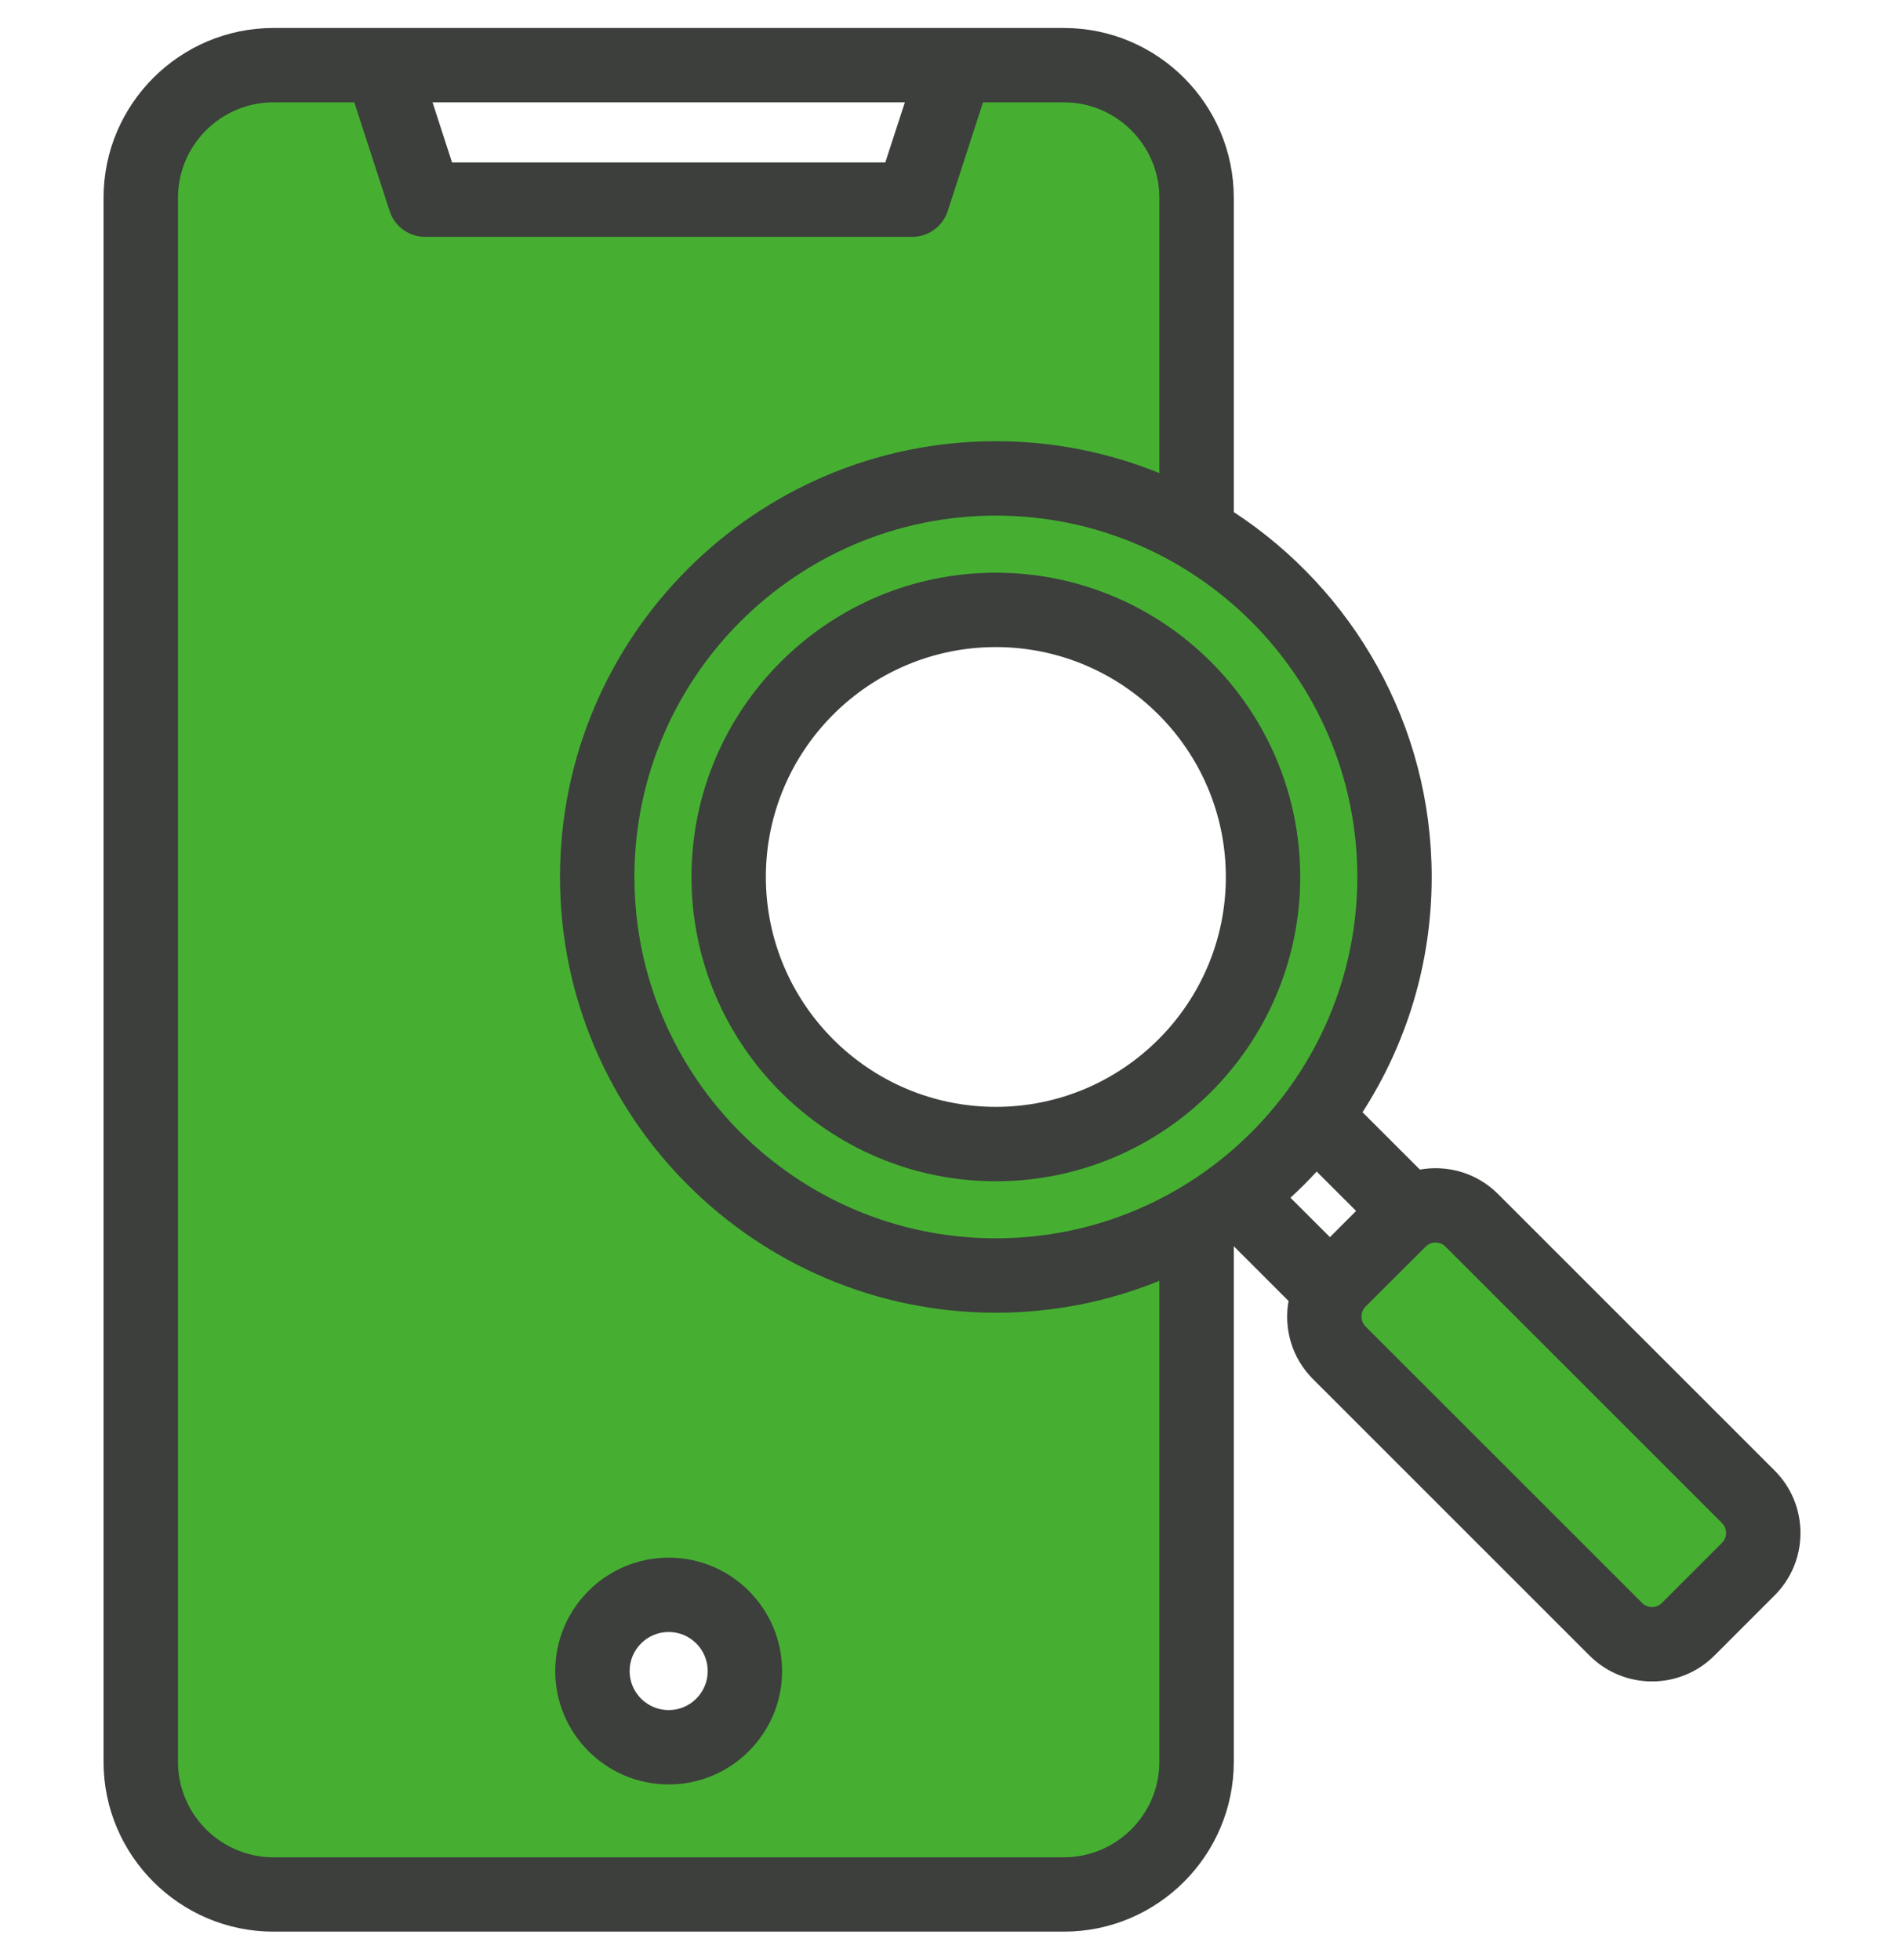
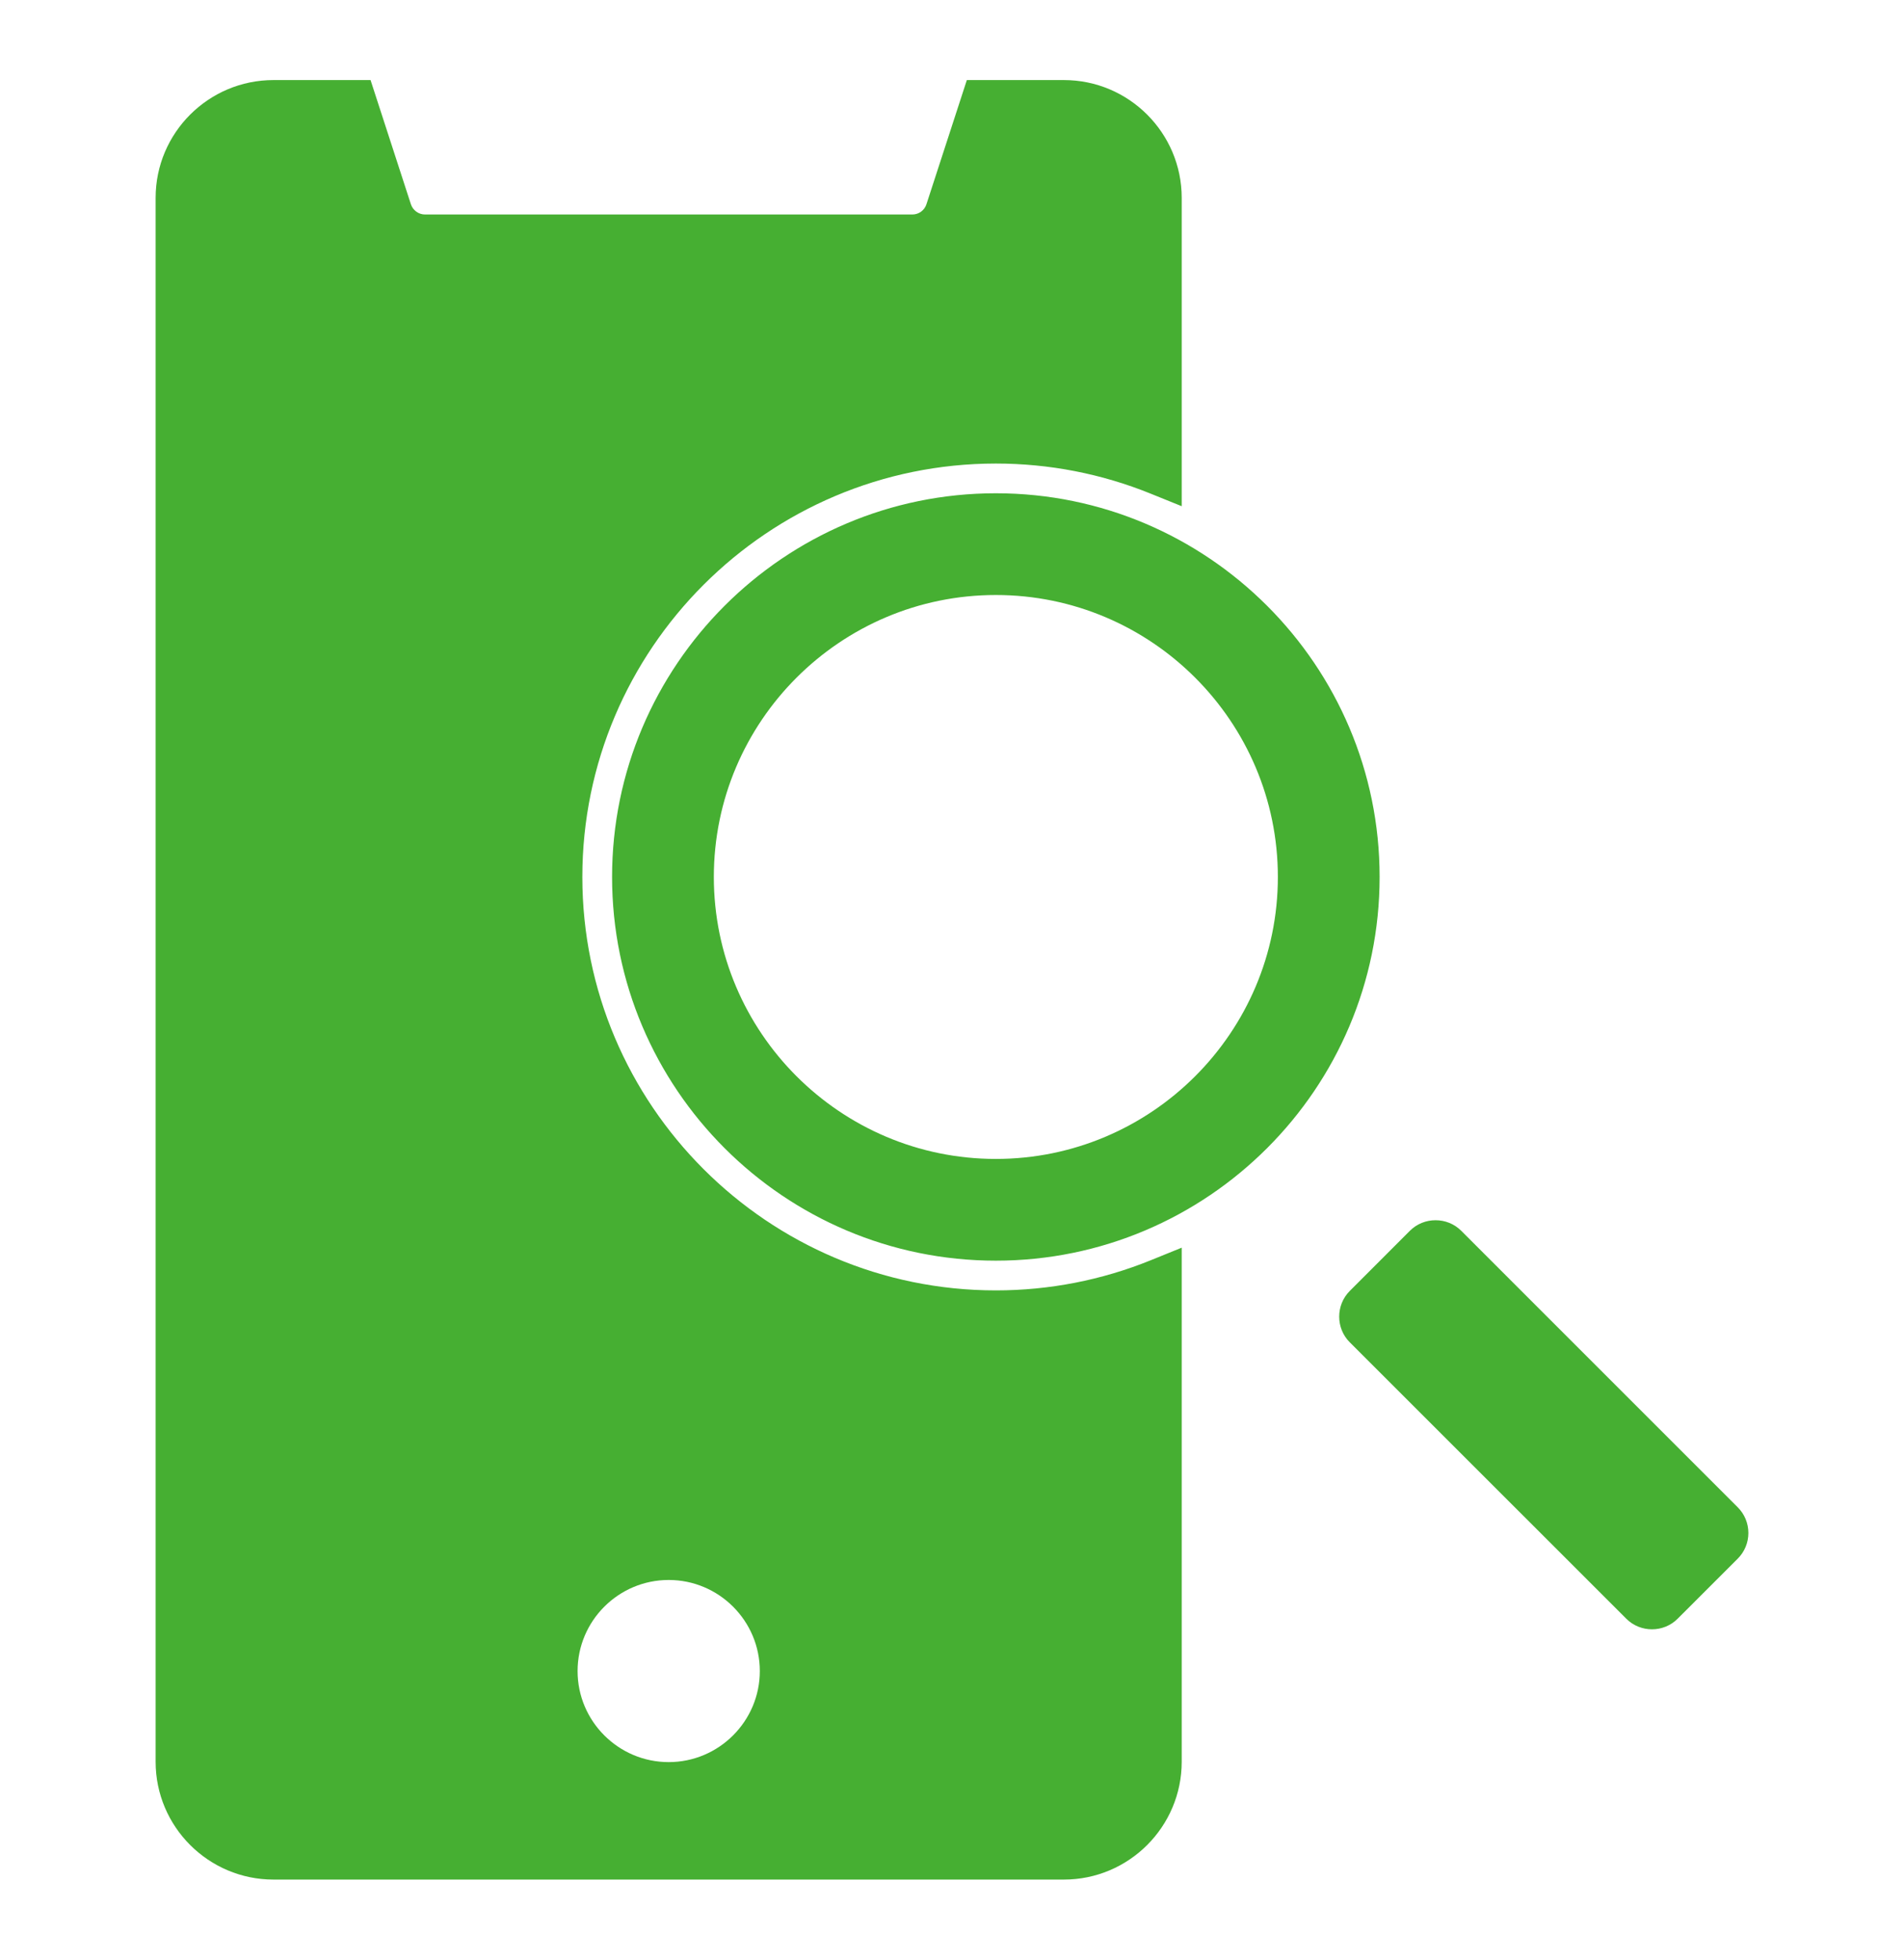
<svg xmlns="http://www.w3.org/2000/svg" width="34" height="35" viewBox="0 0 34 35" fill="none">
  <g clip-path="url(#clip0_1215_2916)">
    <path fill-rule="evenodd" clip-rule="evenodd" d="M10.314 29.846C10.314 30.742 11.044 31.472 11.941 31.472C12.837 31.472 13.568 30.742 13.568 29.846C13.568 28.949 12.838 28.219 11.941 28.219C11.044 28.219 10.314 28.949 10.314 29.846ZM17.783 10.627C15.006 10.627 12.747 12.886 12.747 15.663C12.747 18.439 15.006 20.699 17.783 20.699C20.56 20.699 22.819 18.439 22.819 15.663C22.819 12.886 20.56 10.627 17.783 10.627ZM2.779 3.534C2.779 2.373 3.723 1.43 4.884 1.43H6.617L7.337 3.647C7.373 3.757 7.475 3.831 7.59 3.831H16.292C16.407 3.831 16.509 3.757 16.544 3.647L17.265 1.43H18.998C20.158 1.43 21.102 2.374 21.102 3.534V9.041L20.553 8.819C19.672 8.461 18.734 8.279 17.783 8.279C13.712 8.279 10.399 11.591 10.399 15.663C10.399 19.734 13.711 23.047 17.783 23.047C18.734 23.047 19.672 22.865 20.553 22.507L21.102 22.284V31.466C21.102 32.626 20.158 33.57 18.998 33.57H4.884C3.723 33.57 2.779 32.626 2.779 31.466V3.534ZM17.783 8.81C21.562 8.81 24.636 11.884 24.636 15.663C24.636 19.442 21.562 22.516 17.783 22.516C14.004 22.516 10.93 19.442 10.93 15.663C10.93 11.884 14.004 8.81 17.783 8.81ZM31.032 26.922L26.093 21.982C25.842 21.731 25.428 21.731 25.177 21.982L24.103 23.057C23.852 23.308 23.851 23.722 24.102 23.973L29.042 28.912C29.293 29.163 29.706 29.163 29.957 28.912L31.032 27.837C31.154 27.715 31.221 27.551 31.221 27.38C31.221 27.208 31.154 27.044 31.032 26.922Z" fill="#46AF32" />
-     <path fill-rule="evenodd" clip-rule="evenodd" d="M30.751 27.555L29.676 28.63C29.58 28.726 29.419 28.726 29.324 28.63L24.384 23.691C24.289 23.596 24.289 23.434 24.384 23.338L25.459 22.264C25.555 22.169 25.716 22.169 25.811 22.264L30.751 27.204C30.813 27.267 30.823 27.341 30.823 27.38C30.823 27.418 30.813 27.493 30.751 27.555ZM18.998 33.172H4.884C3.943 33.172 3.178 32.406 3.178 31.466V3.534C3.178 2.594 3.943 1.828 4.884 1.828H6.327L6.958 3.771C7.047 4.044 7.302 4.23 7.59 4.23H16.292C16.579 4.23 16.834 4.044 16.923 3.771L17.554 1.828H18.998C19.938 1.828 20.703 2.594 20.703 3.534V8.45C19.802 8.083 18.816 7.88 17.783 7.88C13.492 7.88 10 11.371 10 15.663C10 19.954 13.492 23.446 17.783 23.446C18.816 23.446 19.802 23.243 20.703 22.876V31.466C20.703 32.406 19.938 33.172 18.998 33.172ZM16.158 1.828H7.724L8.072 2.901H15.809L16.158 1.828ZM24.238 15.663C24.238 12.104 21.342 9.209 17.783 9.209C14.224 9.209 11.329 12.104 11.329 15.663C11.329 19.222 14.224 22.117 17.783 22.117C21.342 22.117 24.238 19.222 24.238 15.663ZM24.216 21.628L23.749 22.096L23.044 21.392C23.207 21.243 23.363 21.087 23.512 20.925L24.216 21.628ZM31.689 26.264L26.75 21.325C26.371 20.946 25.847 20.802 25.355 20.889L24.331 19.865C25.112 18.652 25.566 17.21 25.566 15.663C25.566 12.939 24.158 10.537 22.032 9.146V3.534C22.032 1.861 20.671 0.5 18.998 0.5H4.884C3.21 0.5 1.849 1.861 1.849 3.534V31.466C1.849 33.139 3.211 34.5 4.884 34.5H18.998C20.671 34.5 22.032 33.139 22.032 31.466V22.258L23.01 23.236C22.922 23.726 23.066 24.252 23.445 24.63L28.385 29.57C28.692 29.877 29.096 30.031 29.5 30.031C29.904 30.031 30.307 29.877 30.614 29.57L31.689 28.495C31.987 28.197 32.151 27.802 32.151 27.38C32.151 26.958 31.987 26.562 31.689 26.264ZM21.89 15.663C21.89 13.399 20.047 11.557 17.783 11.557C15.518 11.557 13.676 13.399 13.676 15.663C13.676 17.927 15.518 19.769 17.783 19.769C20.047 19.769 21.89 17.927 21.89 15.663ZM12.348 15.663C12.348 18.66 14.786 21.098 17.783 21.098C20.78 21.098 23.218 18.66 23.218 15.663C23.218 12.666 20.78 10.229 17.783 10.229C14.786 10.228 12.348 12.666 12.348 15.663ZM11.941 30.543C12.325 30.543 12.638 30.23 12.638 29.846C12.638 29.461 12.325 29.148 11.941 29.148C11.556 29.148 11.243 29.461 11.243 29.846C11.243 30.23 11.556 30.543 11.941 30.543ZM11.941 27.82C10.824 27.82 9.915 28.729 9.915 29.846C9.915 30.962 10.824 31.871 11.941 31.871C13.057 31.871 13.966 30.962 13.966 29.846C13.966 28.729 13.057 27.82 11.941 27.82Z" fill="#3C3F3B" />
  </g>
  <defs>
    <clipPath id="clip0_1215_2916">
      <rect width="34" height="34" fill="white" transform="translate(0 0.5)" />
    </clipPath>
  </defs>
</svg>